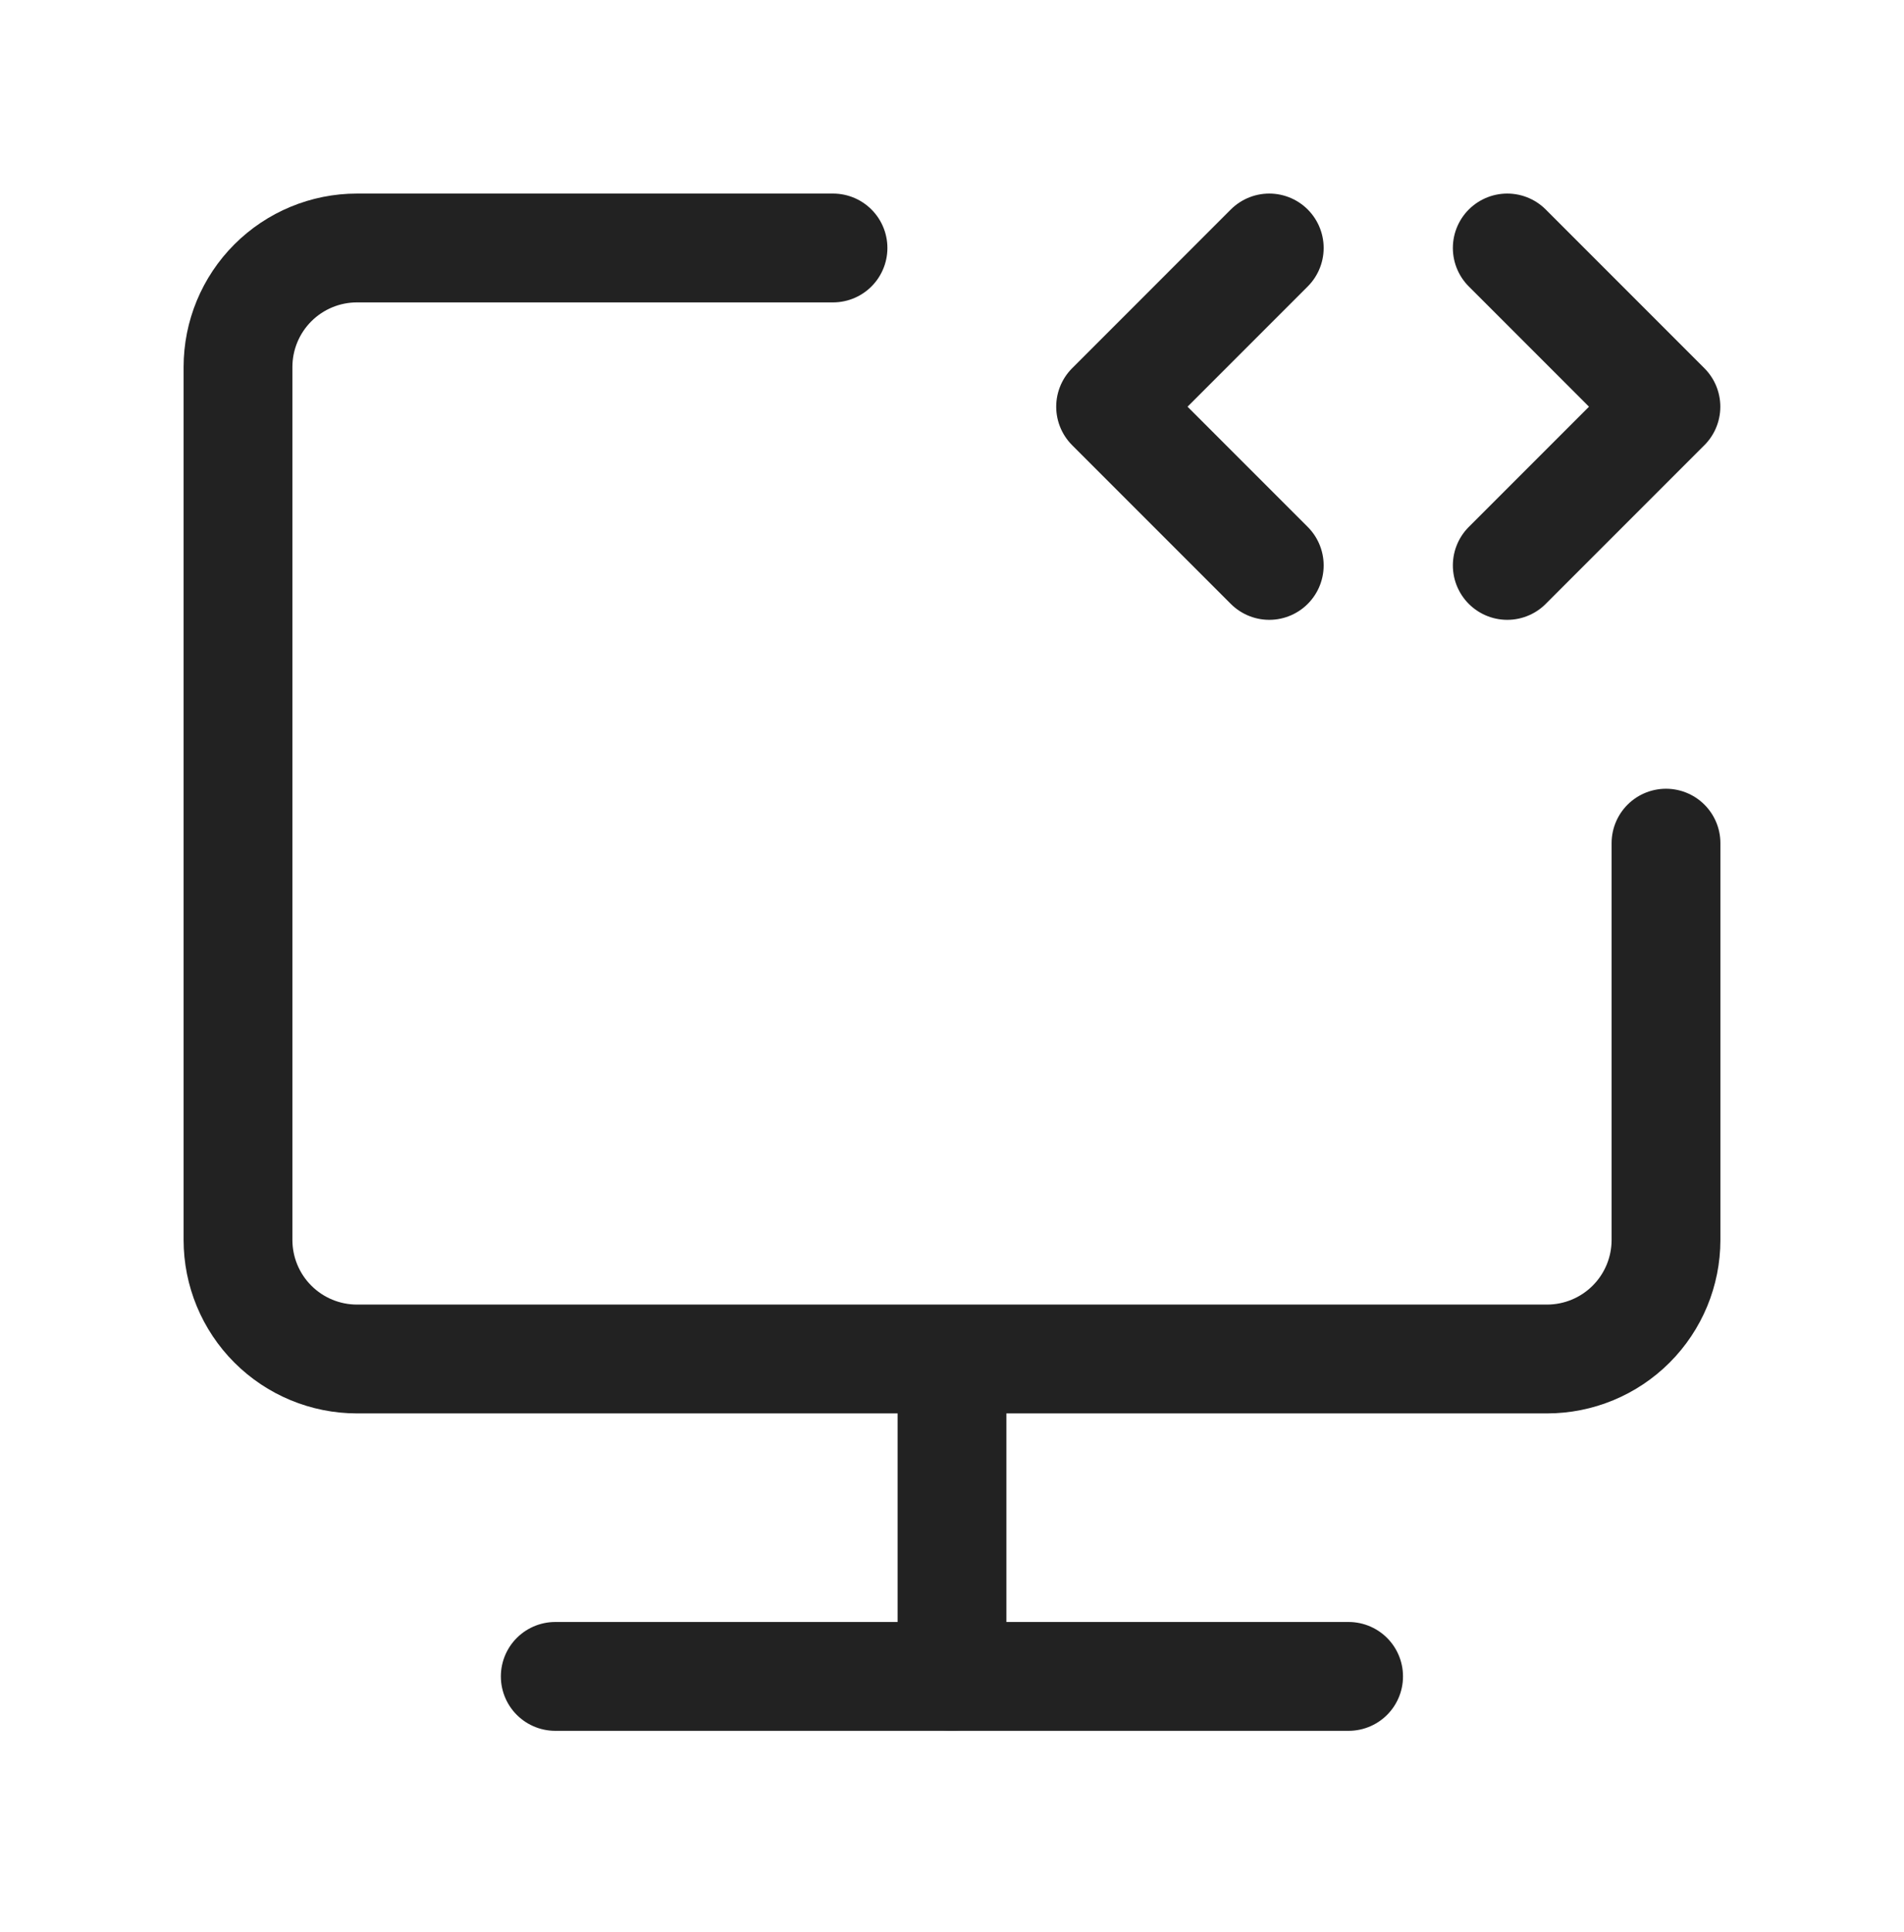
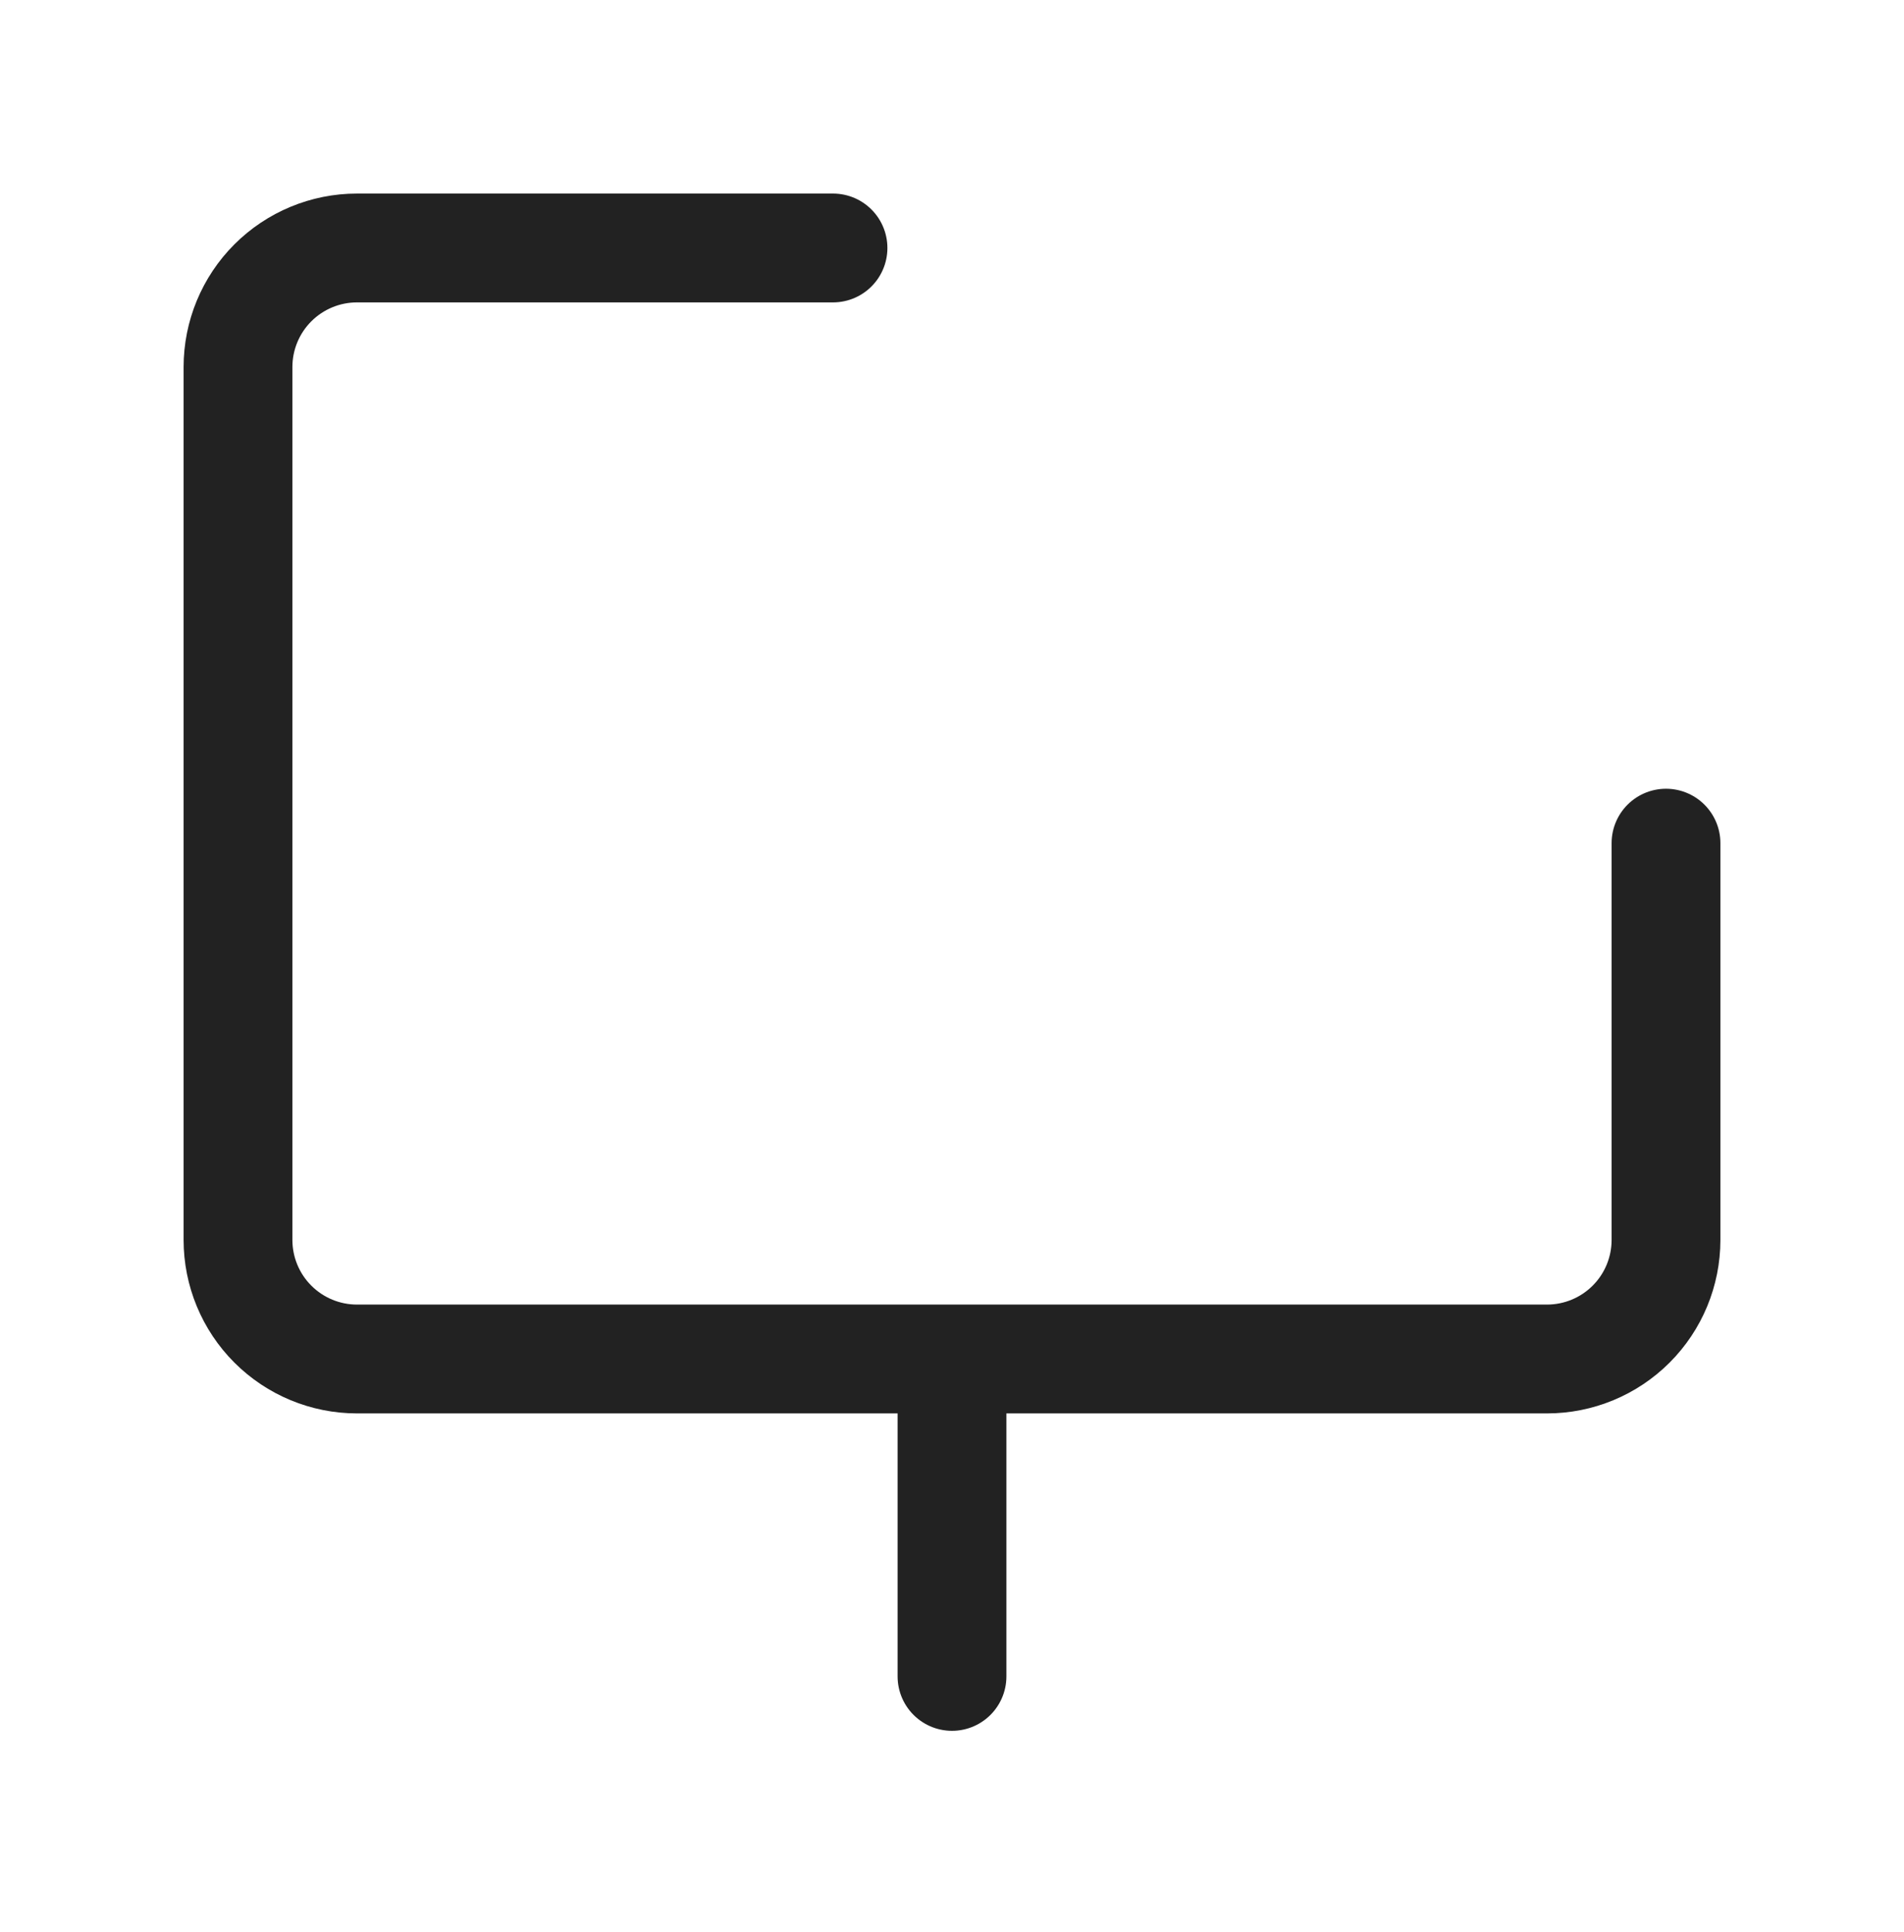
<svg xmlns="http://www.w3.org/2000/svg" width="70" height="71" viewBox="0 0 70 71" fill="none">
  <path d="M30.625 9.114H13.125C11.965 9.114 10.852 9.575 10.031 10.396C9.211 11.216 8.75 12.329 8.75 13.489V45.573C8.75 46.733 9.211 47.846 10.031 48.666C10.852 49.487 11.965 49.948 13.125 49.948H56.875C58.035 49.948 59.148 49.487 59.969 48.666C60.789 47.846 61.25 46.733 61.25 45.573V30.989M35 49.948V61.614" stroke="#222222" stroke-width="4" stroke-linecap="round" stroke-linejoin="round" />
-   <path d="M46.664 9.114L40.831 14.948L46.664 20.781M55.414 9.114L61.247 14.948L55.414 20.781M20.414 61.614H49.581" stroke="#222222" stroke-width="4" stroke-linecap="round" stroke-linejoin="round" />
</svg>